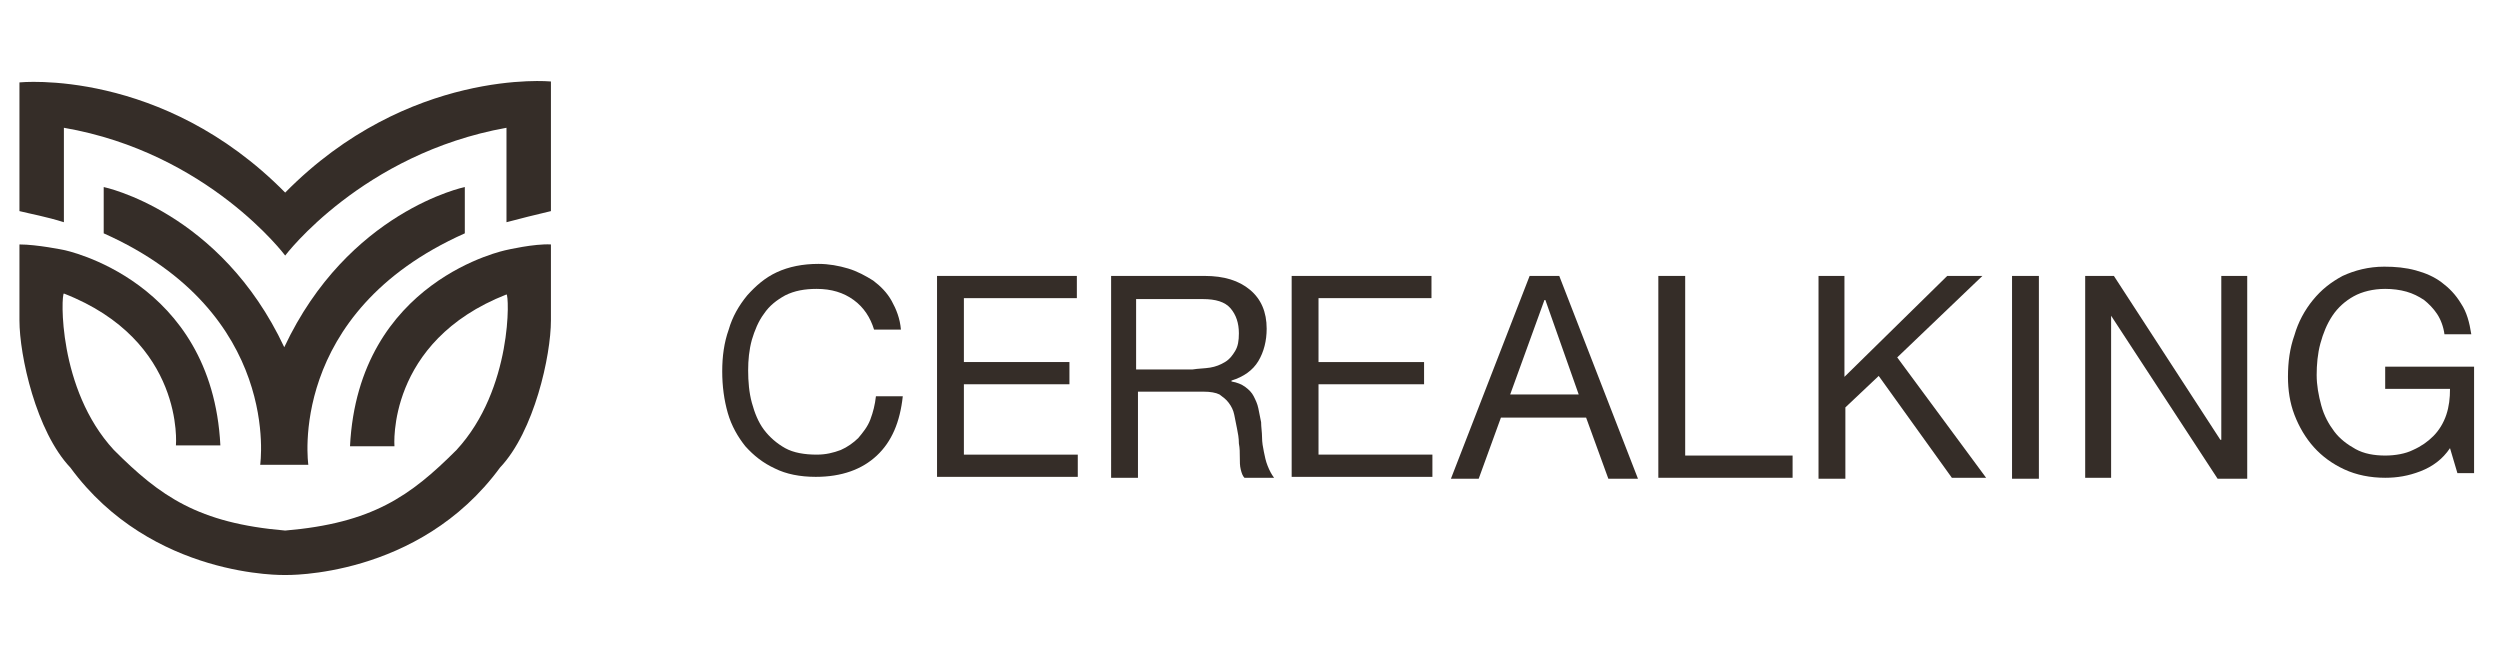
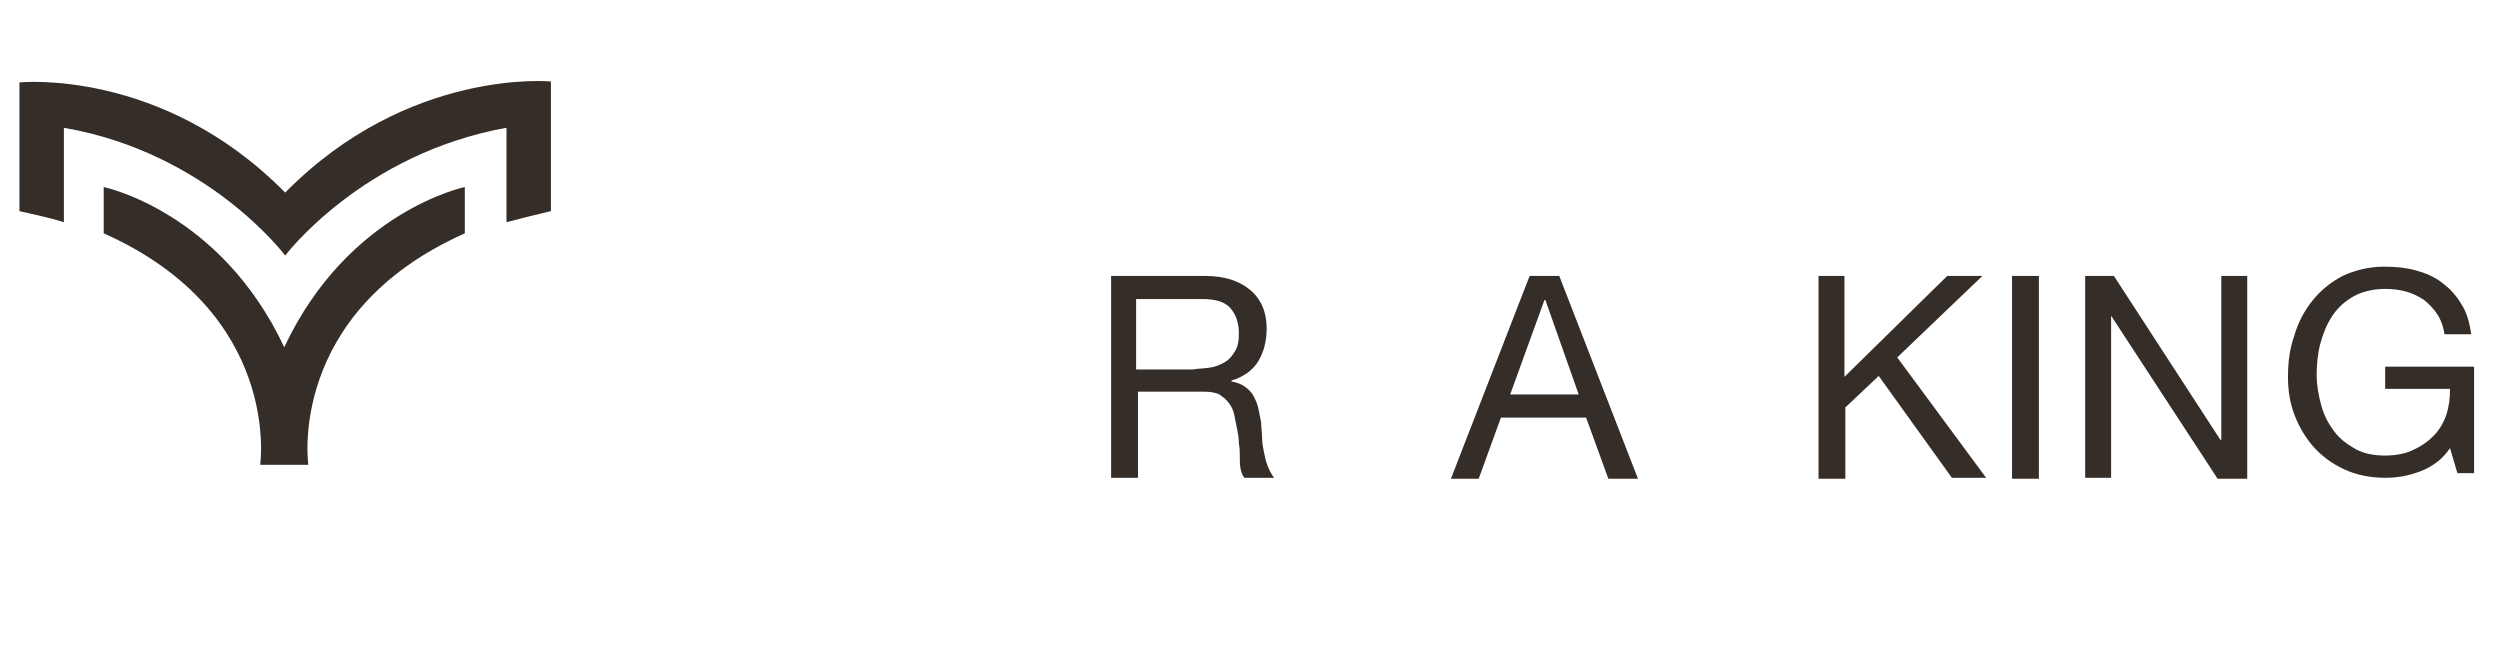
<svg xmlns="http://www.w3.org/2000/svg" version="1.1" id="Livello_1" x="0px" y="0px" viewBox="0 0 270 70" style="enable-background:new 0 0 270 70;" xml:space="preserve">
  <style type="text/css">
	.st0{fill:#352D28;}
	.st1{fill-rule:evenodd;clip-rule:evenodd;fill:#352D28;}
</style>
  <g>
-     <path class="st0" d="M92.2,32.4c-1.1-0.8-2.4-1.2-4-1.2c-1.3,0-2.4,0.2-3.4,0.7c-0.9,0.5-1.7,1.1-2.3,2c-0.6,0.8-1,1.8-1.3,2.8   c-0.3,1.1-0.4,2.2-0.4,3.3c0,1.2,0.1,2.4,0.4,3.5c0.3,1.1,0.7,2.1,1.3,2.9c0.6,0.8,1.4,1.5,2.3,2c0.9,0.5,2.1,0.7,3.4,0.7   c1,0,1.8-0.2,2.6-0.5c0.7-0.3,1.4-0.8,1.9-1.3c0.5-0.6,1-1.2,1.3-2c0.3-0.8,0.5-1.6,0.6-2.5h2.9c-0.3,2.8-1.2,4.9-2.8,6.4   c-1.6,1.5-3.8,2.3-6.6,2.3c-1.7,0-3.2-0.3-4.4-0.9c-1.3-0.6-2.3-1.4-3.2-2.4c-0.8-1-1.5-2.2-1.9-3.6c-0.4-1.4-0.6-2.9-0.6-4.5   s0.2-3.1,0.7-4.5c0.4-1.4,1.1-2.6,2-3.7c0.9-1,1.9-1.9,3.2-2.5c1.3-0.6,2.8-0.9,4.5-0.9c1.1,0,2.2,0.2,3.2,0.5   c1,0.3,1.9,0.8,2.7,1.3c0.8,0.6,1.5,1.3,2,2.2c0.5,0.9,0.9,1.9,1,3.1h-2.9C94,34.3,93.3,33.2,92.2,32.4z" />
-     <path class="st0" d="M116.3,29.8v2.4h-12.2v6.9h11.4v2.4h-11.4v7.6h12.3v2.4h-15.2V29.8H116.3z" />
    <path class="st0" d="M130.1,29.8c2.1,0,3.7,0.5,4.9,1.5c1.2,1,1.8,2.4,1.8,4.2c0,1.3-0.3,2.5-0.9,3.5c-0.6,1-1.6,1.7-2.9,2.1v0.1   c0.6,0.1,1.1,0.3,1.5,0.6c0.4,0.3,0.7,0.6,0.9,1c0.2,0.4,0.4,0.8,0.5,1.3s0.2,1,0.3,1.5c0,0.5,0.1,1.1,0.1,1.6   c0,0.6,0.1,1.1,0.2,1.6c0.1,0.5,0.2,1,0.4,1.5c0.2,0.5,0.4,0.9,0.7,1.3h-3.2c-0.2-0.2-0.3-0.5-0.4-0.9c-0.1-0.4-0.1-0.8-0.1-1.3   c0-0.5,0-1-0.1-1.5c0-0.6-0.1-1.1-0.2-1.6c-0.1-0.5-0.2-1-0.3-1.5c-0.1-0.5-0.3-0.9-0.6-1.3c-0.3-0.4-0.6-0.6-1-0.9   c-0.4-0.2-1-0.3-1.7-0.3h-7.1v9.3h-2.9V29.8H130.1z M130.7,39.7c0.6-0.1,1.1-0.3,1.6-0.6c0.5-0.3,0.8-0.7,1.1-1.2   c0.3-0.5,0.4-1.1,0.4-1.9c0-1.1-0.3-2-0.9-2.7c-0.6-0.7-1.6-1-3-1h-7.2v7.6h6.1C129.4,39.8,130.1,39.8,130.7,39.7z" />
    <path class="st0" d="M168.4,29.8l8.5,21.9h-3.2l-2.4-6.6h-9.2l-2.4,6.6h-3l8.5-21.9H168.4z M170.5,42.6l-3.6-10.2h-0.1l-3.7,10.2   H170.5z" />
-     <path class="st0" d="M182,29.8v19.4h11.6v2.4h-14.5V29.8H182z" />
    <path class="st0" d="M199.2,29.8v10.9l11.1-10.9h3.8l-9.2,8.8l9.6,13h-3.7l-7.9-11l-3.6,3.4v7.7h-2.9V29.8H199.2z" />
    <path class="st0" d="M220.2,29.8v21.9h-2.9V29.8H220.2z" />
    <path class="st0" d="M228.3,29.8l11.5,17.7h0.1V29.8h2.8v21.9h-3.2L228,34.1H228v17.5h-2.8V29.8H228.3z" />
    <path class="st0" d="M261.4,50.9c-1.3,0.5-2.5,0.7-3.8,0.7c-1.6,0-3.1-0.3-4.4-0.9c-1.3-0.6-2.4-1.4-3.3-2.4   c-0.9-1-1.6-2.2-2.1-3.5c-0.5-1.3-0.7-2.7-0.7-4.1c0-1.6,0.2-3.1,0.7-4.5c0.4-1.4,1.1-2.7,2-3.8c0.9-1.1,1.9-1.9,3.2-2.6   c1.3-0.6,2.8-1,4.5-1c1.2,0,2.3,0.1,3.4,0.4c1.1,0.3,2,0.7,2.8,1.3c0.8,0.6,1.5,1.3,2.1,2.3c0.6,0.9,0.9,2,1.1,3.3h-2.9   c-0.1-0.8-0.4-1.6-0.8-2.2c-0.4-0.6-0.9-1.1-1.4-1.5c-0.6-0.4-1.2-0.7-1.9-0.9c-0.7-0.2-1.5-0.3-2.3-0.3c-1.3,0-2.5,0.3-3.4,0.8   c-0.9,0.5-1.7,1.2-2.3,2.1c-0.6,0.9-1,1.9-1.3,3c-0.3,1.1-0.4,2.3-0.4,3.4c0,1.1,0.2,2.2,0.5,3.3c0.3,1.1,0.8,2,1.4,2.8   c0.6,0.8,1.4,1.4,2.3,1.9c0.9,0.5,2,0.7,3.2,0.7c1.1,0,2.2-0.2,3-0.6c0.9-0.4,1.6-0.9,2.2-1.5c0.6-0.6,1.1-1.4,1.4-2.3   c0.3-0.9,0.4-1.8,0.4-2.8h-7v-2.4h9.6v11.5h-1.8l-0.8-2.7C263.8,49.6,262.7,50.4,261.4,50.9z" />
    <g>
      <path class="st1" d="M30.7,37.5c-6.9-14.7-19.5-17.3-19.5-17.3v5c19.3,8.6,16.9,25,16.9,25h2.3H31h2.3c0,0-2.4-16.4,16.9-25v-5    C50.2,20.2,37.6,22.8,30.7,37.5z" />
-       <path class="st1" d="M59.5,26.4c0,3.8,0,7,0,8.2c0,3.8-1.8,12-5.5,15.9c-8.8,12-23.2,11.6-23.2,11.6S16.4,62.5,7.6,50.5    c-3.7-3.9-5.5-12.1-5.5-15.9c0-1.2,0-4.4,0-8.2C4,26.4,6.9,27,6.9,27s16,3.2,16.9,21.1h-4.8c0,0,1-11.3-12.1-16.4    C6.6,31.7,6.2,42,12.3,48.6c5,5,9.1,7.9,18.5,8.7c9.4-0.8,13.5-3.7,18.5-8.7c6.1-6.6,5.7-16.9,5.4-16.8    c-13,5.1-12.1,16.4-12.1,16.4h-4.8C38.7,30.2,54.7,27,54.7,27S57.7,26.3,59.5,26.4z" />
      <path class="st1" d="M2.1,8.9c0,0,0,7.2,0,13.9c1.2,0.3,2.9,0.6,4.8,1.2c0-4.3,0-10.2,0-10.2c15.6,2.7,23.9,13.8,23.9,13.8    s8.3-11,23.9-13.8c0,0,0,5.8,0,10.2c1.5-0.4,3.1-0.8,4.8-1.2c0-7,0-14,0-14S44.1,7.3,30.8,20.8C17.5,7.3,2.1,8.9,2.1,8.9z" />
    </g>
-     <path class="st0" d="M154.6,29.8v2.4h-12.2v6.9h11.4v2.4h-11.4v7.6h12.3v2.4h-15.2V29.8H154.6z" />
  </g>
</svg>